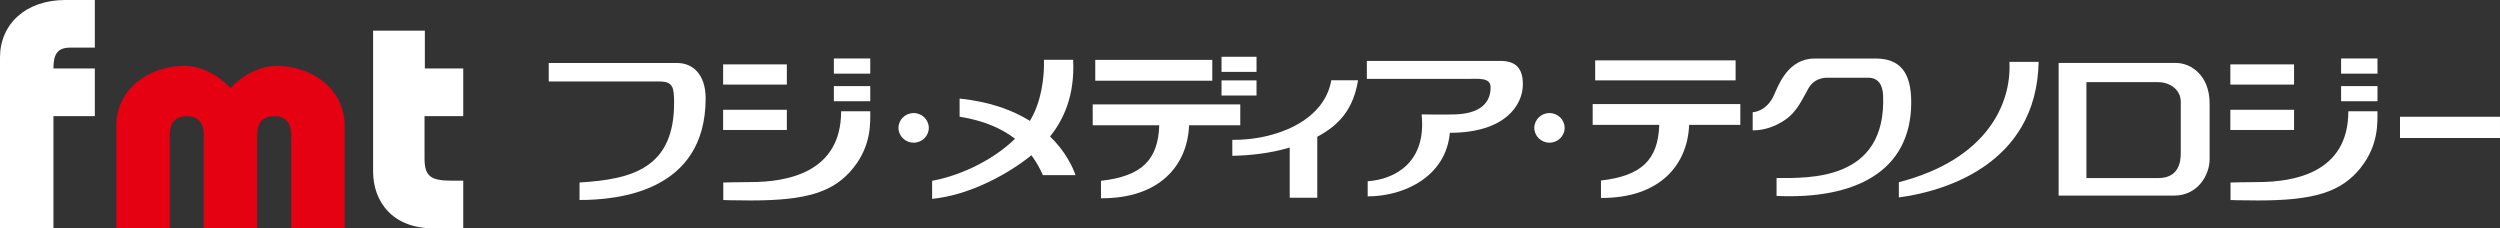
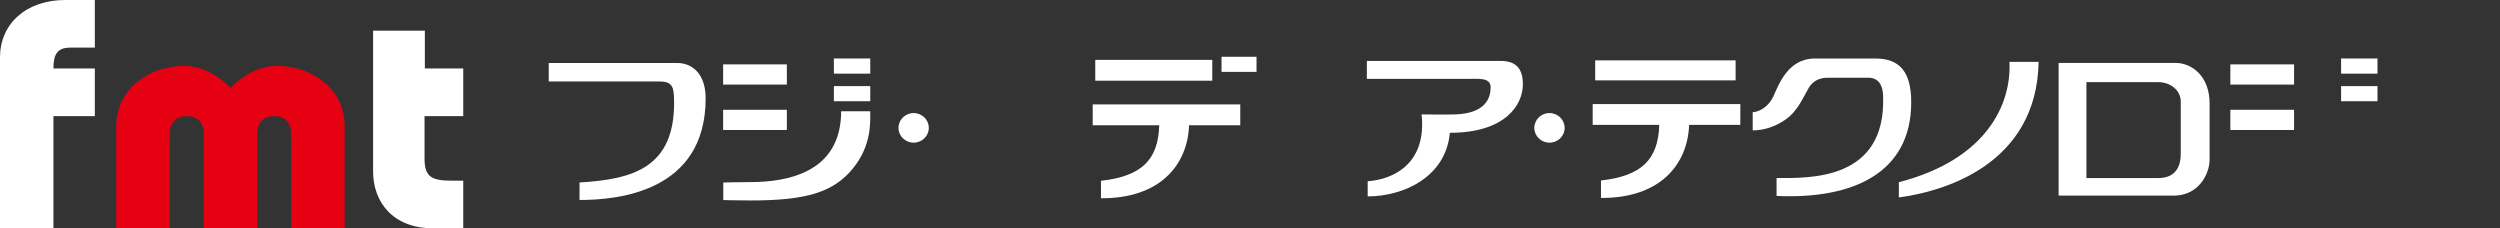
<svg xmlns="http://www.w3.org/2000/svg" width="219" height="20" viewBox="0 0 219 20" fill="none">
  <rect x="0" y="0" width="219" height="20" fill="#333333" stroke="none" />
  <g clip-path="url(#clip0_4685_41024)">
-     <path d="M94.214 15.339C93.976 14.651 93.356 13.285 91.986 11.954C93.149 10.51 94.165 8.402 94.007 5.239H91.45C91.499 6.766 91.222 8.949 90.22 10.589C88.735 9.665 86.738 8.908 84.061 8.634V10.222C86.23 10.568 87.785 11.283 88.917 12.156C86.664 14.336 83.609 15.496 81.654 15.835V17.419C84.976 17.098 88.391 15.198 90.35 13.6C90.788 14.179 91.11 14.774 91.355 15.342H94.211L94.214 15.339Z" fill="white" />
    <path d="M106.196 5.246H95.945V7.07H106.196V5.246Z" fill="white" />
    <path d="M108.652 9.148H95.721V10.972H101.55C101.459 14.035 99.981 15.442 96.446 15.839V17.368C101.628 17.396 104.031 14.442 104.164 10.972H108.648V9.148H108.652Z" fill="white" />
    <path d="M110.071 4.973H107.006V6.297H110.071V4.973Z" fill="white" />
-     <path d="M110.071 7.043H107.006V8.368H110.071V7.043Z" fill="white" />
-     <path d="M118.962 7.033H116.622C115.995 10.64 111.686 12.286 107.951 12.252V13.648C109.454 13.624 111.262 13.44 112.979 12.923V17.324H115.392V11.978C117.312 10.958 118.546 9.579 118.966 7.03L118.962 7.033Z" fill="white" />
    <path d="M119.732 5.335H131.427C132.814 5.335 133.403 6.013 133.403 7.385C133.403 9.216 131.837 11.633 127.006 11.633C126.666 15.479 122.991 17.201 119.809 17.204V15.88C122.244 15.698 124.977 14.199 124.532 10.021C124.532 10.021 126.704 10.055 127.531 10.021C130.152 9.915 130.579 8.559 130.579 7.663C130.579 6.766 129.553 6.91 128.505 6.91H119.736V5.335H119.732Z" fill="white" />
    <path d="M135.734 12.498C136.47 12.498 137.062 11.917 137.062 11.201C137.062 10.486 136.466 9.904 135.734 9.904C135.002 9.904 134.406 10.486 134.406 11.201C134.406 11.917 135.002 12.498 135.734 12.498Z" fill="white" />
    <path d="M80.035 12.498C80.767 12.498 81.363 11.917 81.363 11.201C81.363 10.486 80.767 9.904 80.035 9.904C79.303 9.904 78.707 10.486 78.707 11.201C78.707 11.917 79.303 12.498 80.035 12.498Z" fill="white" />
    <path d="M68.927 5.64H63.346V7.409H68.927V5.64Z" fill="white" />
    <path d="M74.777 14.678C76.364 12.687 76.234 10.678 76.234 9.747H73.684C73.684 15.144 68.926 15.951 65.714 15.951C64.705 15.951 63.359 15.989 63.359 15.989V17.522C63.359 17.522 64.144 17.56 65.77 17.56C70.675 17.56 73.057 16.838 74.777 14.682V14.678Z" fill="white" />
    <path d="M68.927 9.617H63.346V11.386H68.927V9.617Z" fill="white" />
    <path d="M76.235 5.123H73.047V6.451H76.235V5.123Z" fill="white" />
    <path d="M76.235 7.543H73.047V8.867H76.235V7.543Z" fill="white" />
    <path d="M200.96 5.64H195.379V7.409H200.96V5.64Z" fill="white" />
-     <path d="M206.807 14.678C208.394 12.687 208.264 10.678 208.264 9.747H205.714C205.714 15.144 200.956 15.951 197.743 15.951C196.734 15.951 195.393 15.989 195.393 15.989V17.522C195.393 17.522 196.177 17.56 197.803 17.56C202.708 17.56 205.09 16.838 206.81 14.682L206.807 14.678Z" fill="white" />
    <path d="M200.96 9.617H195.379V11.386H200.96V9.617Z" fill="white" />
    <path d="M208.268 5.123H205.08V6.451H208.268V5.123Z" fill="white" />
    <path d="M208.268 7.543H205.08V8.867H208.268V7.543Z" fill="white" />
    <path d="M48.07 7.139V5.517H59.313C60.676 5.517 61.814 6.502 61.814 8.617C61.814 16.824 54.093 17.519 50.768 17.519V15.986C55.382 15.712 59.127 14.726 59.05 8.854C59.036 7.687 58.949 7.139 57.789 7.139H48.07Z" fill="white" />
    <path d="M152.039 5.288H139.738V7.04H152.039V5.288Z" fill="white" />
    <path d="M152.452 9.117H139.518V10.941H145.351C145.256 14.004 143.781 15.414 140.246 15.811V17.341C145.428 17.368 147.835 14.415 147.968 10.941H152.452V9.117Z" fill="white" />
    <path d="M153.535 11.417V9.832C154.096 9.795 154.916 9.394 155.364 8.409C155.812 7.423 156.629 5.127 158.965 5.127H164.305C166.431 5.127 167.423 6.331 167.423 8.956C167.423 15.123 162.36 17.474 155.627 17.163V15.596C158.443 15.596 165.254 15.873 164.96 8.374C164.925 7.464 164.567 6.807 163.653 6.807H160.087C159.375 6.807 158.78 7.119 158.443 7.7C157.883 8.665 157.452 9.781 156.334 10.527C155.55 11.051 154.597 11.424 153.535 11.42V11.417Z" fill="white" />
    <path d="M178.584 5.421H176.027C176.213 9.069 174.086 13.956 166.34 15.962V17.293C170.131 16.8 178.416 14.504 178.584 5.421Z" fill="white" />
    <path d="M190.598 5.513H180.336V17.136H190.426C192.591 17.136 193.561 15.253 193.561 13.973V9.062C193.561 6.619 191.946 5.513 190.598 5.513ZM191.035 13.446C191.035 14.244 190.825 15.599 189.06 15.599H182.771V7.197H189.06C190.125 7.197 191.035 7.895 191.035 8.905V13.446Z" fill="white" />
-     <path d="M218.999 10.229H210.24V12.088H218.999V10.229Z" fill="white" />
+     <path d="M218.999 10.229H210.24H218.999V10.229Z" fill="white" />
    <path d="M0 20V5.027C0 2.142 2.221 0 5.732 0H8.307V4.172H6.142C4.971 4.172 4.681 4.829 4.681 5.999H8.307V10.171H4.681V20H0Z" fill="white" />
    <path d="M17.853 20V11.773C17.853 10.917 17.475 10.175 16.361 10.175C15.246 10.175 14.868 10.917 14.868 11.773V20H10.188V11.03C10.188 7.803 13.025 5.773 16.154 5.773C17.646 5.773 19.167 6.602 20.19 7.717C21.213 6.605 22.733 5.773 24.226 5.773C27.354 5.773 30.192 7.803 30.192 11.03V20H25.512V11.773C25.512 10.917 25.133 10.175 24.019 10.175C22.905 10.175 22.527 10.917 22.527 11.773V20H17.846H17.853Z" fill="#E50012" />
    <path d="M39.585 15.828C37.785 15.828 37.189 15.486 37.189 13.884V10.171H40.58V5.999H37.217V2.687H32.684V15.027C32.684 17.656 34.379 20 37.949 20H40.58V15.828H39.585Z" fill="white" />
  </g>
  <defs>
    <clipPath id="clip0_4685_41024">
      <rect width="219" height="20" fill="white" />
    </clipPath>
  </defs>
</svg>